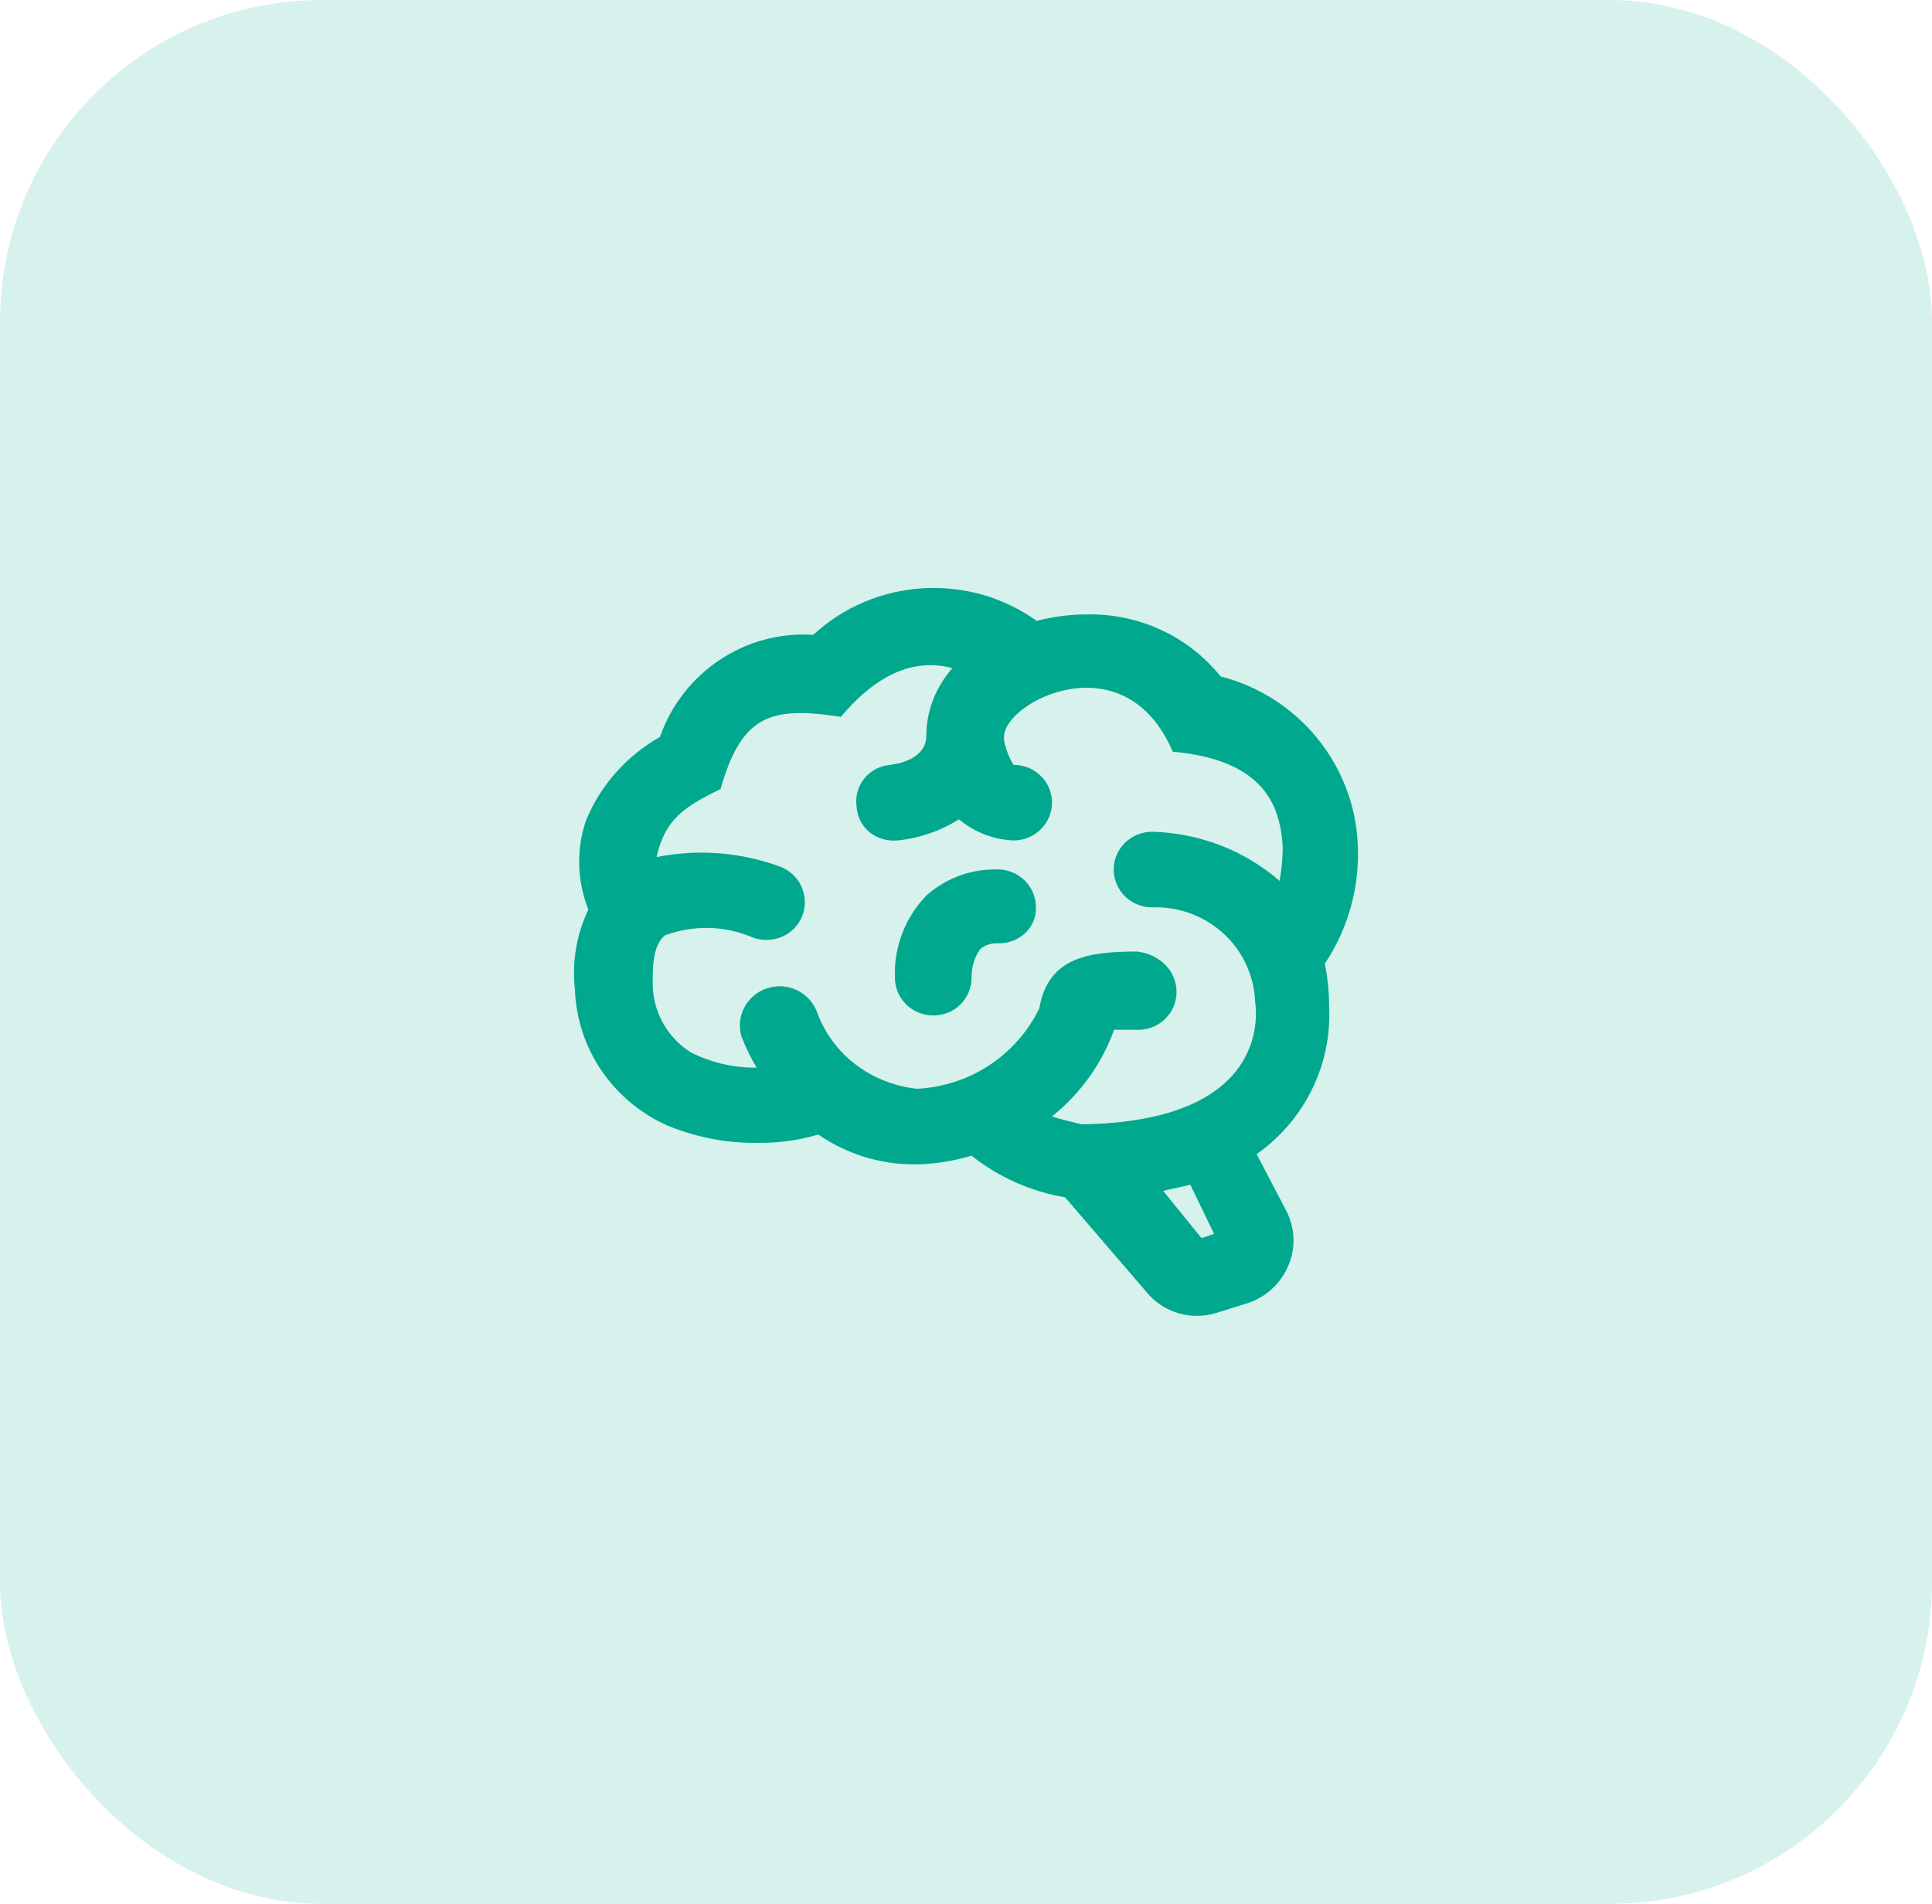
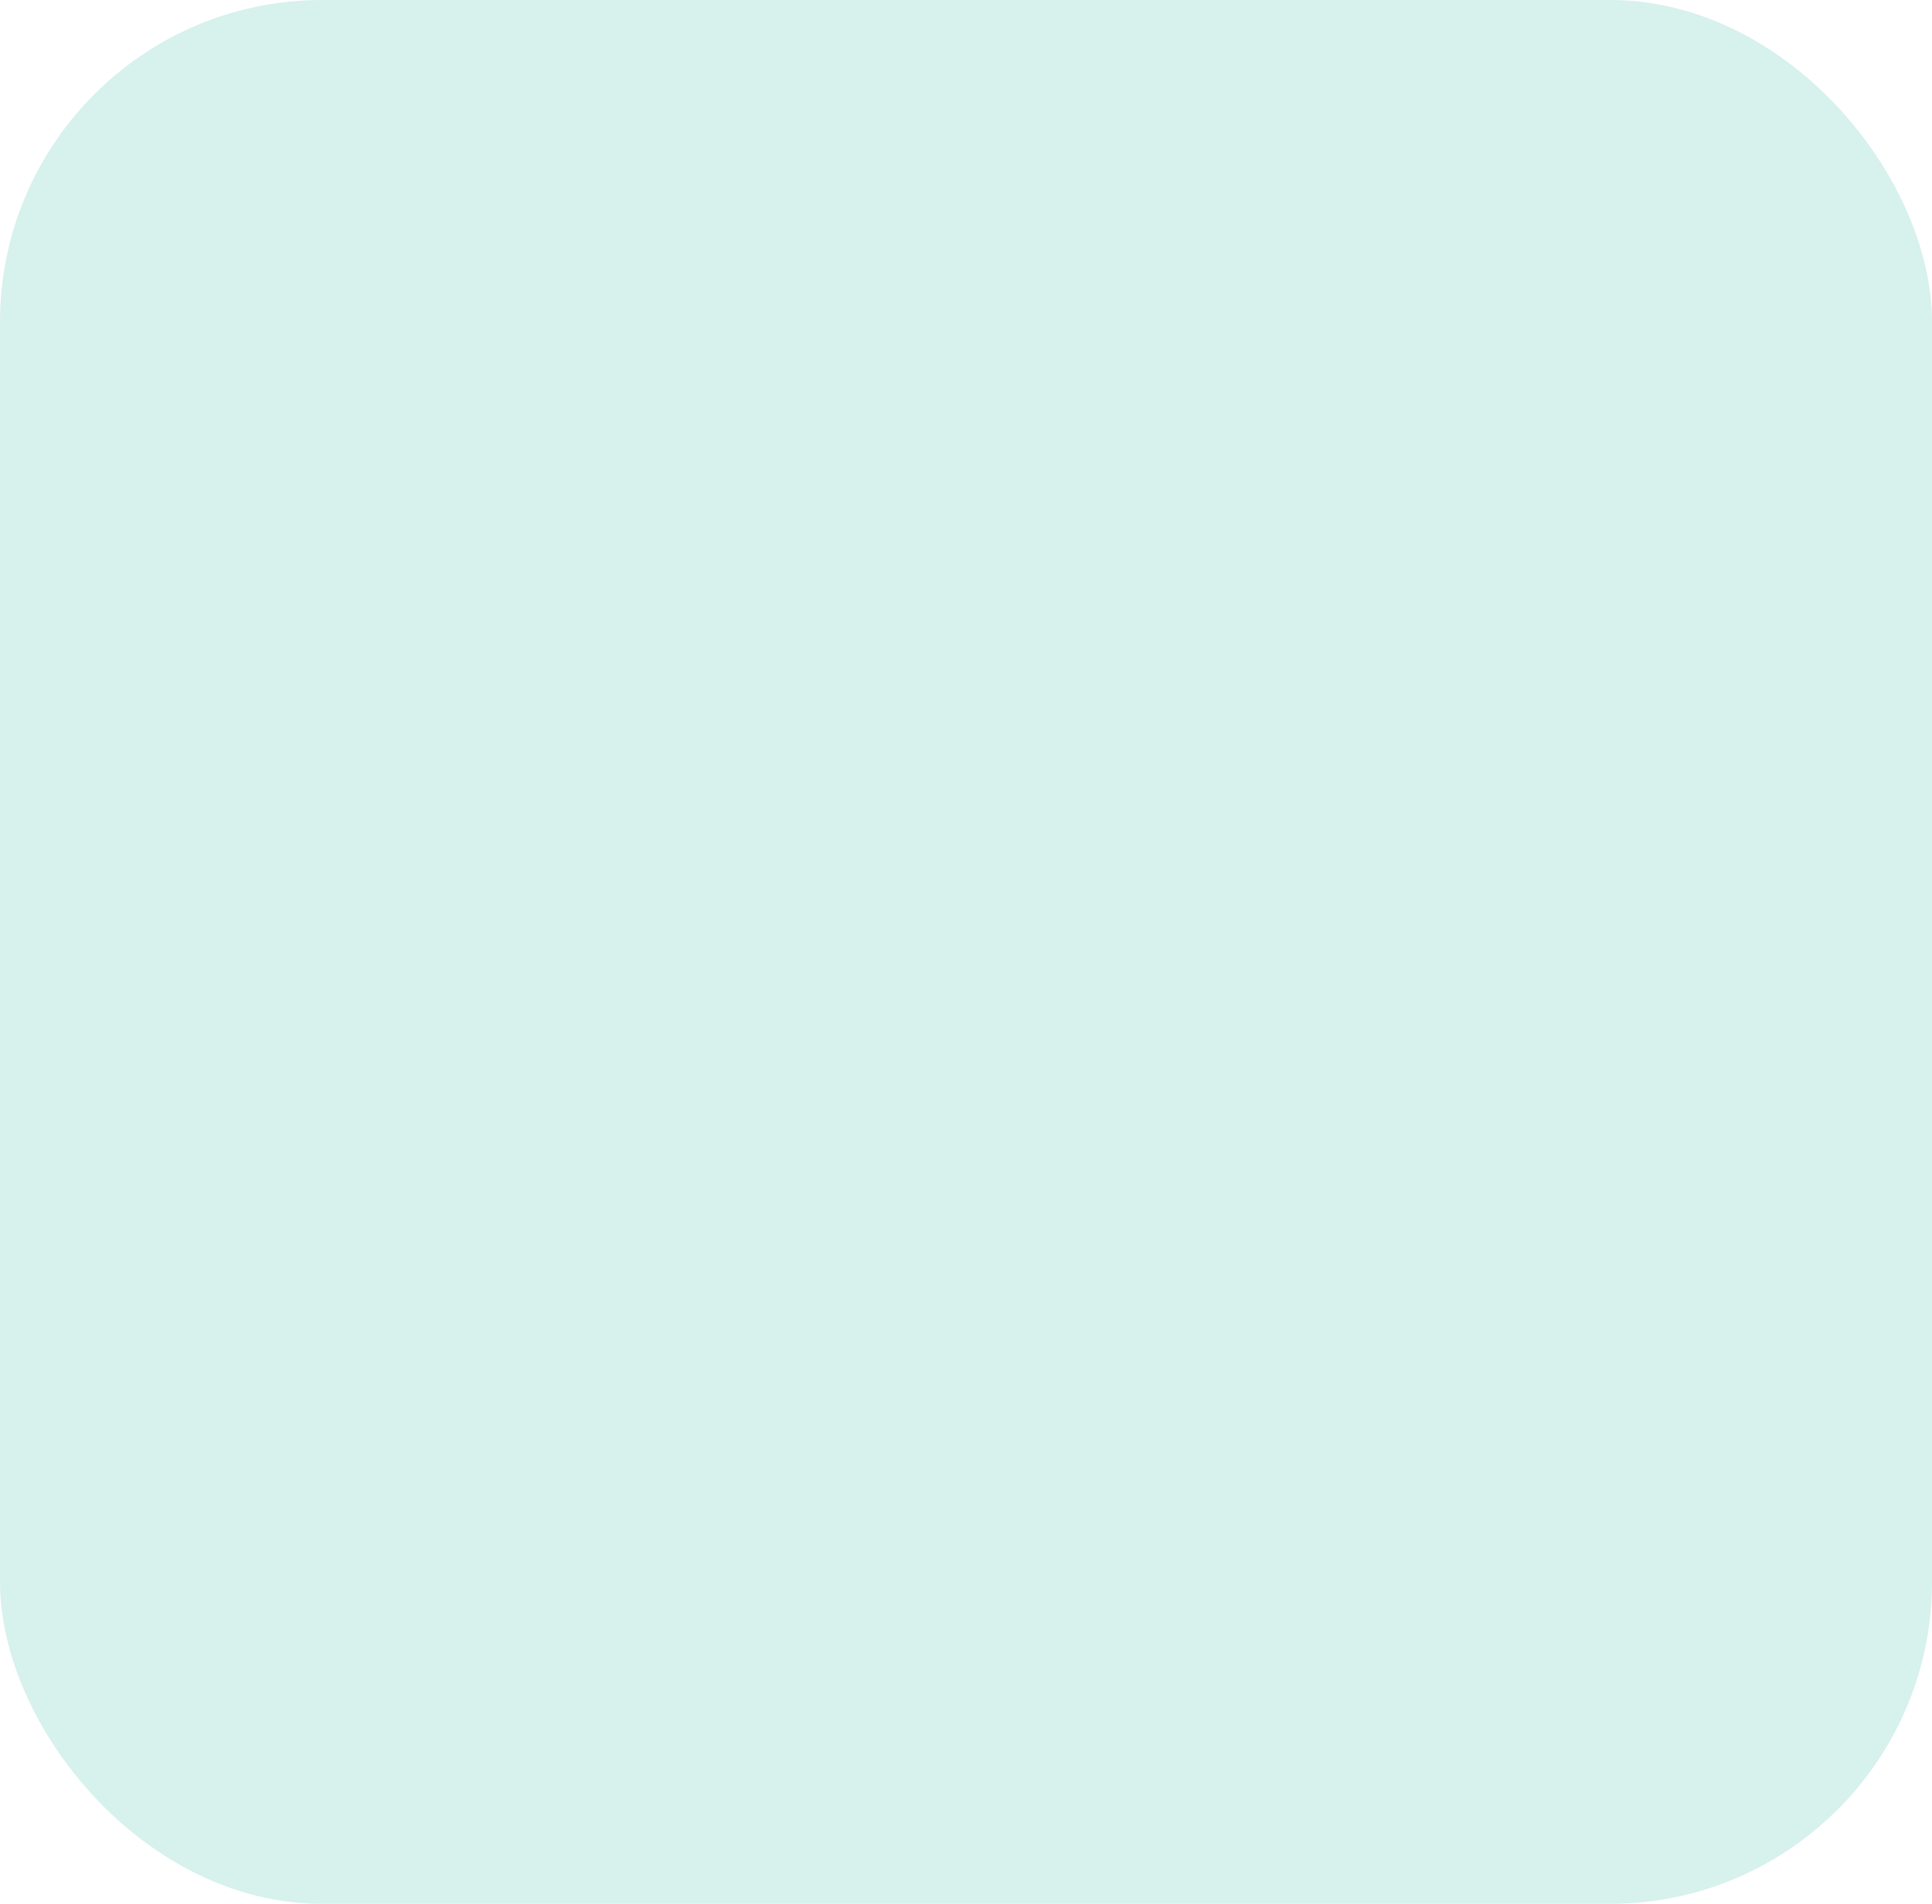
<svg xmlns="http://www.w3.org/2000/svg" width="138" height="136" viewBox="0 0 138 136" fill="none">
  <rect width="138" height="136" rx="23" fill="#00A88E" fill-opacity="0.16" />
-   <path d="M94.933 71.783C95.179 75.968 93.235 79.991 89.759 82.448L91.867 86.472C92.496 87.687 92.579 89.118 92.031 90.387C91.511 91.656 90.444 92.655 89.13 93.087L86.967 93.762C86.067 94.061 85.095 94.079 84.184 93.813C83.273 93.547 82.467 93.011 81.876 92.277L76.074 85.526C73.638 85.121 71.338 84.096 69.395 82.556C68.027 82.962 66.658 83.177 65.289 83.177C62.881 83.177 60.472 82.448 58.447 81.044C56.996 81.476 55.518 81.665 54.013 81.638C51.85 81.665 49.715 81.233 47.717 80.423C45.794 79.577 44.151 78.214 42.974 76.491C41.798 74.767 41.137 72.753 41.066 70.676C40.847 68.732 41.175 66.761 42.024 64.979C41.23 62.954 41.148 60.74 41.832 58.688C42.845 56.123 44.761 53.99 47.142 52.64C48.73 48.077 53.191 45.026 58.091 45.35C62.47 41.3 69.176 40.868 74.048 44.351C75.198 44.054 76.402 43.892 77.606 43.892C81.329 43.811 84.86 45.431 87.186 48.32C92.77 49.751 96.766 54.665 96.985 60.389C97.122 63.386 96.301 66.329 94.631 68.84C94.823 69.812 94.933 70.784 94.933 71.783ZM81.247 67.976C82.807 68.165 84.039 69.326 84.039 70.865C84.039 71.581 83.75 72.268 83.237 72.775C82.724 73.281 82.028 73.565 81.302 73.565H79.577C78.701 75.995 77.168 78.128 75.143 79.748C75.827 79.991 76.539 80.126 77.251 80.315C91.292 80.126 89.65 71.675 89.65 71.54C89.577 69.686 88.761 67.935 87.38 66.675C85.999 65.414 84.167 64.746 82.287 64.817C81.561 64.817 80.865 64.533 80.352 64.026C79.838 63.52 79.55 62.833 79.55 62.117C79.55 61.401 79.838 60.714 80.352 60.208C80.865 59.702 81.561 59.417 82.287 59.417C85.654 59.498 88.883 60.74 91.402 62.927C91.538 62.144 91.621 61.334 91.621 60.524C91.456 57.176 89.924 54.26 83.765 53.693C80.344 45.701 71.722 50.129 71.722 52.613C71.64 53.234 72.296 54.557 72.406 54.638C73.132 54.638 73.828 54.922 74.341 55.429C74.855 55.935 75.143 56.622 75.143 57.338C75.143 58.823 73.911 60.038 72.406 60.038C70.955 59.984 69.587 59.444 68.492 58.526C67.178 59.363 65.673 59.876 64.112 60.038C62.552 60.173 61.266 59.093 61.184 57.608C61.133 57.255 61.157 56.896 61.252 56.553C61.347 56.209 61.513 55.889 61.738 55.61C61.964 55.332 62.245 55.102 62.564 54.935C62.882 54.768 63.233 54.667 63.592 54.638C64.03 54.584 66.165 54.26 66.165 52.559C66.165 50.777 66.85 49.076 68.027 47.726C65.508 47.051 62.799 47.942 60.062 51.209C55.025 50.426 52.972 51.101 51.467 56.366C48.867 57.635 47.498 58.526 46.896 61.226C49.852 60.632 52.89 60.875 55.709 61.901C57.078 62.414 57.844 63.926 57.324 65.384C56.804 66.788 55.217 67.49 53.794 66.977C51.795 66.113 49.551 66.059 47.498 66.815C46.622 67.544 46.622 69.056 46.622 70.244C46.622 72.242 47.635 74.105 49.359 75.185C50.81 75.914 52.425 76.292 54.04 76.265C53.629 75.563 53.273 74.834 52.972 74.078C52.757 73.385 52.822 72.635 53.156 71.989C53.488 71.342 54.063 70.847 54.758 70.609C55.453 70.372 56.214 70.409 56.881 70.713C57.549 71.018 58.071 71.566 58.337 72.242C59.432 75.32 62.224 77.426 65.508 77.777C69.258 77.588 72.598 75.401 74.24 72.026C74.869 68.3 77.908 67.976 81.247 67.976ZM86.721 88.146L85.024 84.635L83.081 85.067L85.818 88.443L86.721 88.146ZM73.993 64.898C74.017 64.208 73.772 63.536 73.309 63.019C72.846 62.502 72.2 62.179 71.503 62.117C69.559 62.009 67.671 62.657 66.22 63.926C64.66 65.492 63.839 67.652 63.921 69.839C63.921 70.555 64.209 71.242 64.723 71.749C65.236 72.255 65.932 72.539 66.658 72.539C68.218 72.539 69.395 71.324 69.395 69.839C69.395 69.11 69.587 68.381 70.025 67.787C70.353 67.517 70.764 67.382 71.202 67.382C72.707 67.463 73.993 66.356 73.993 64.898Z" fill="#00A88E" />
</svg>